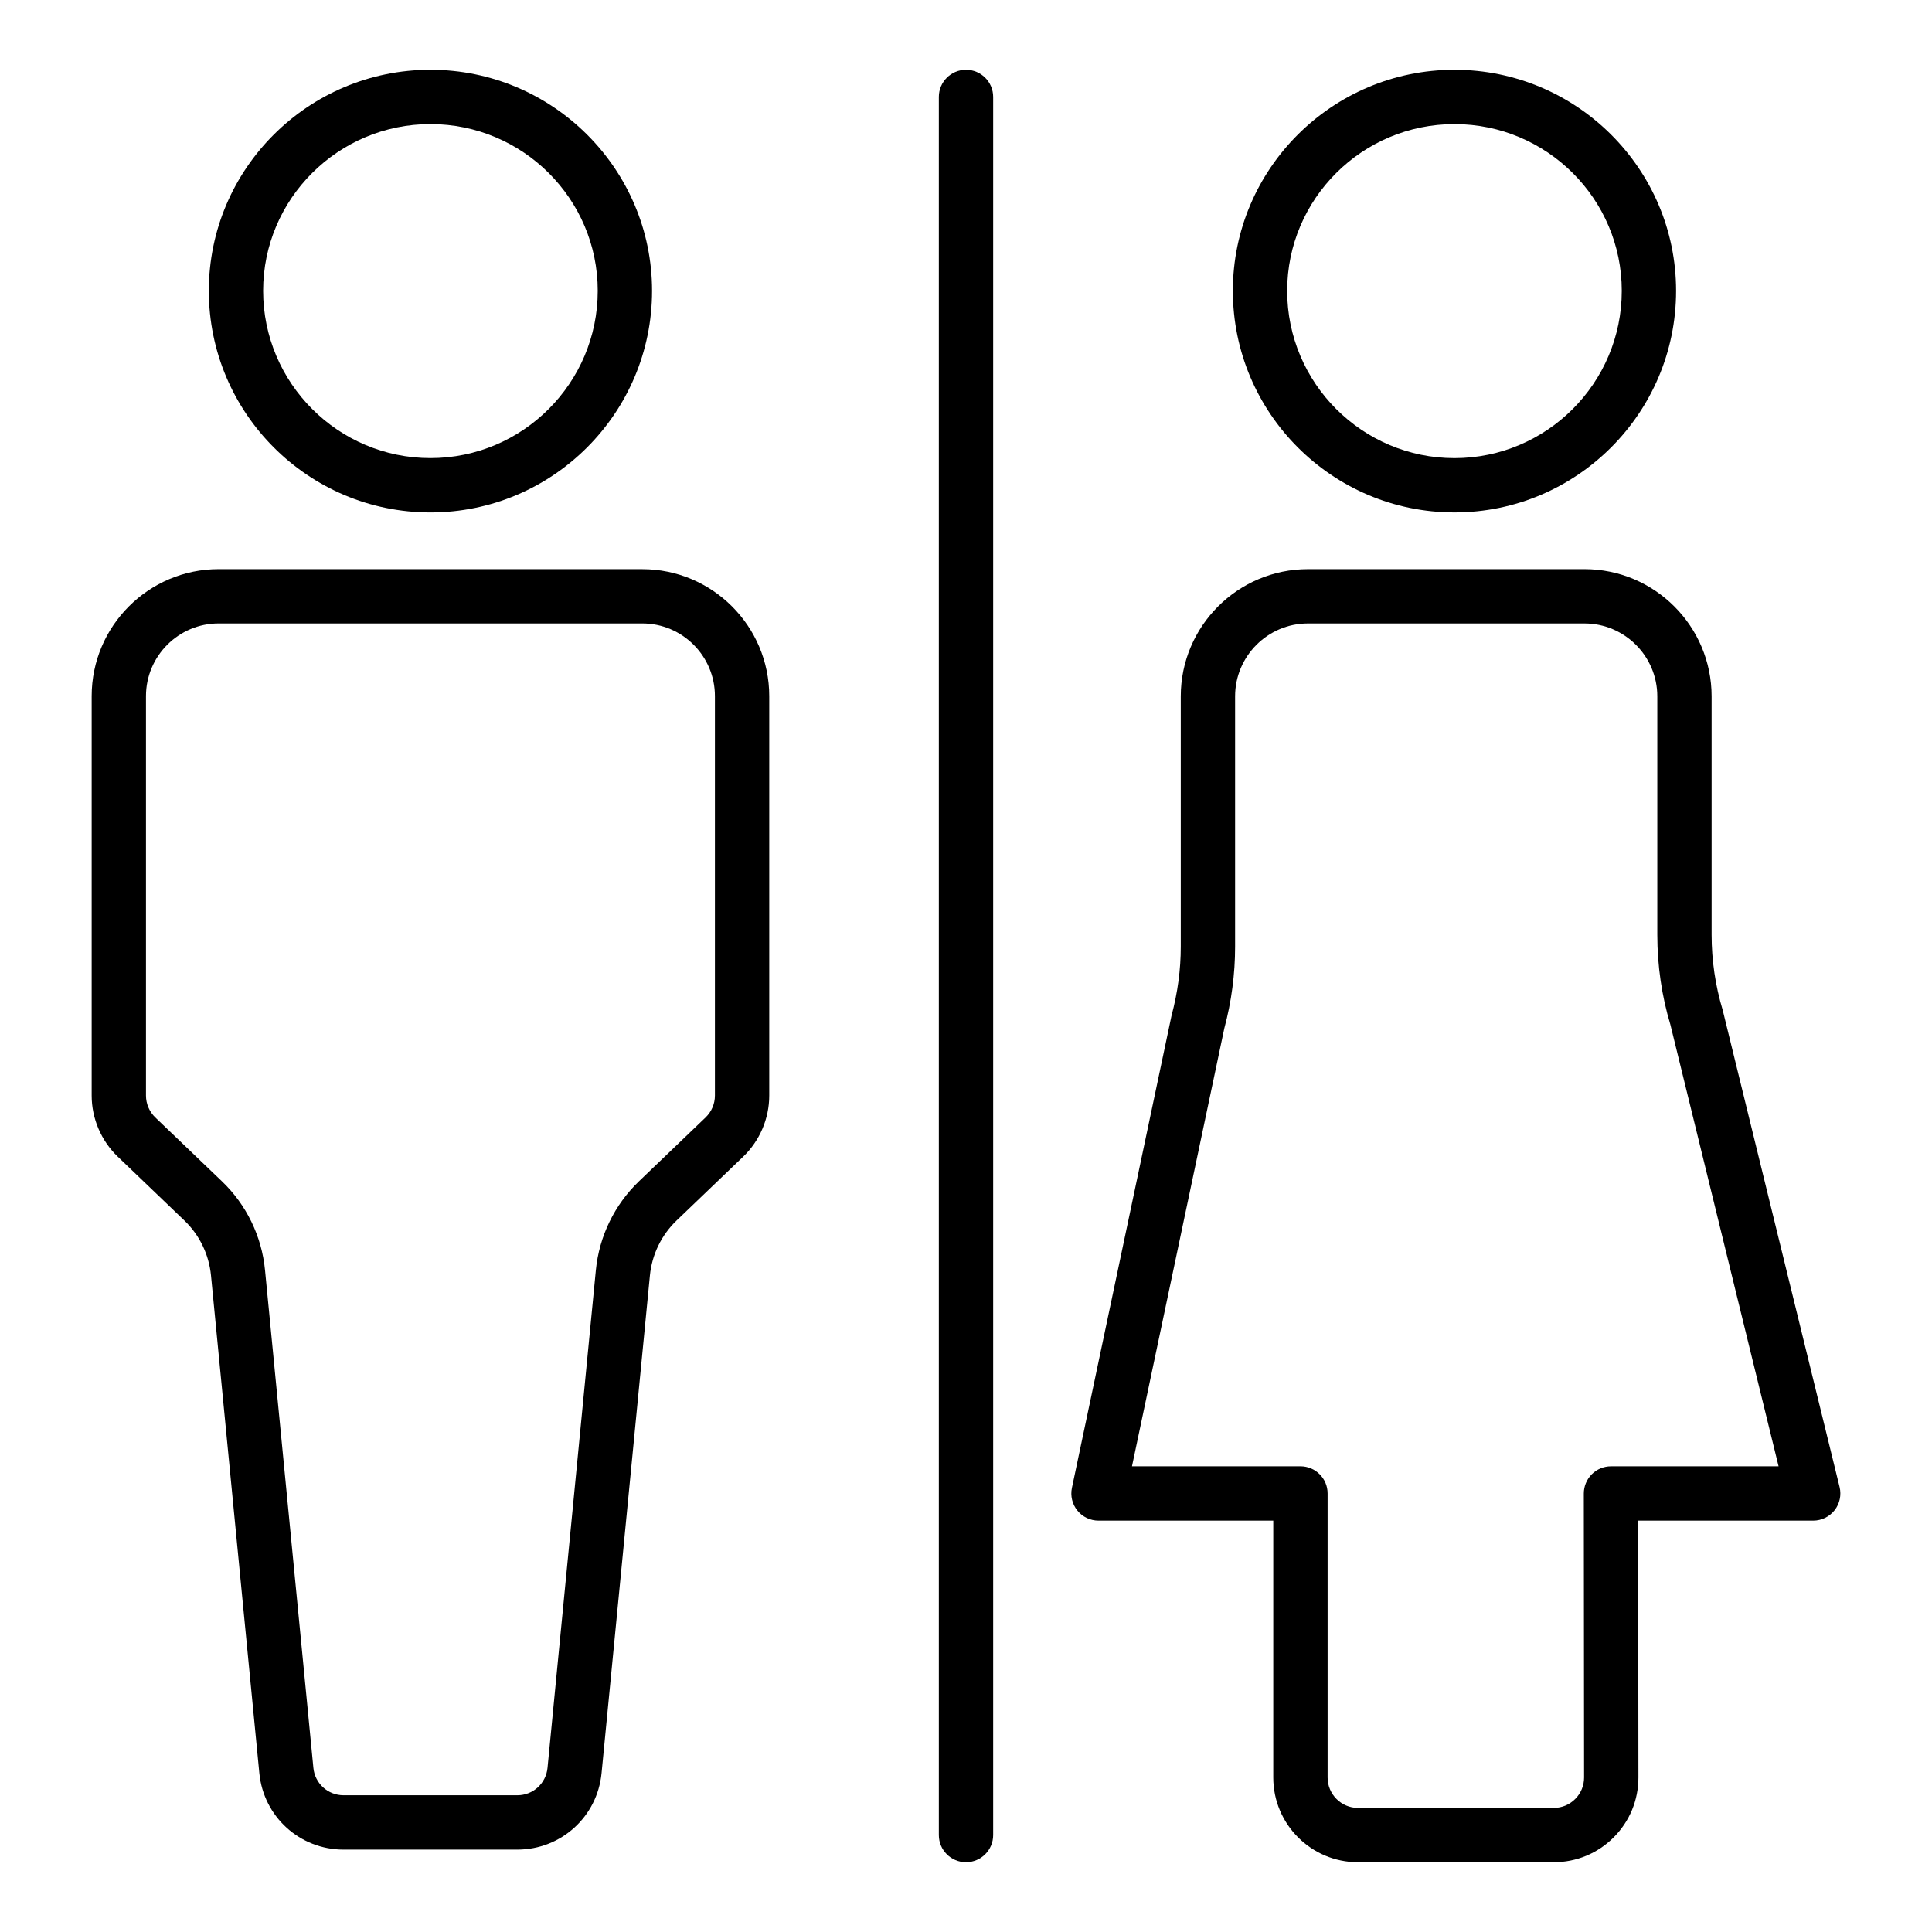
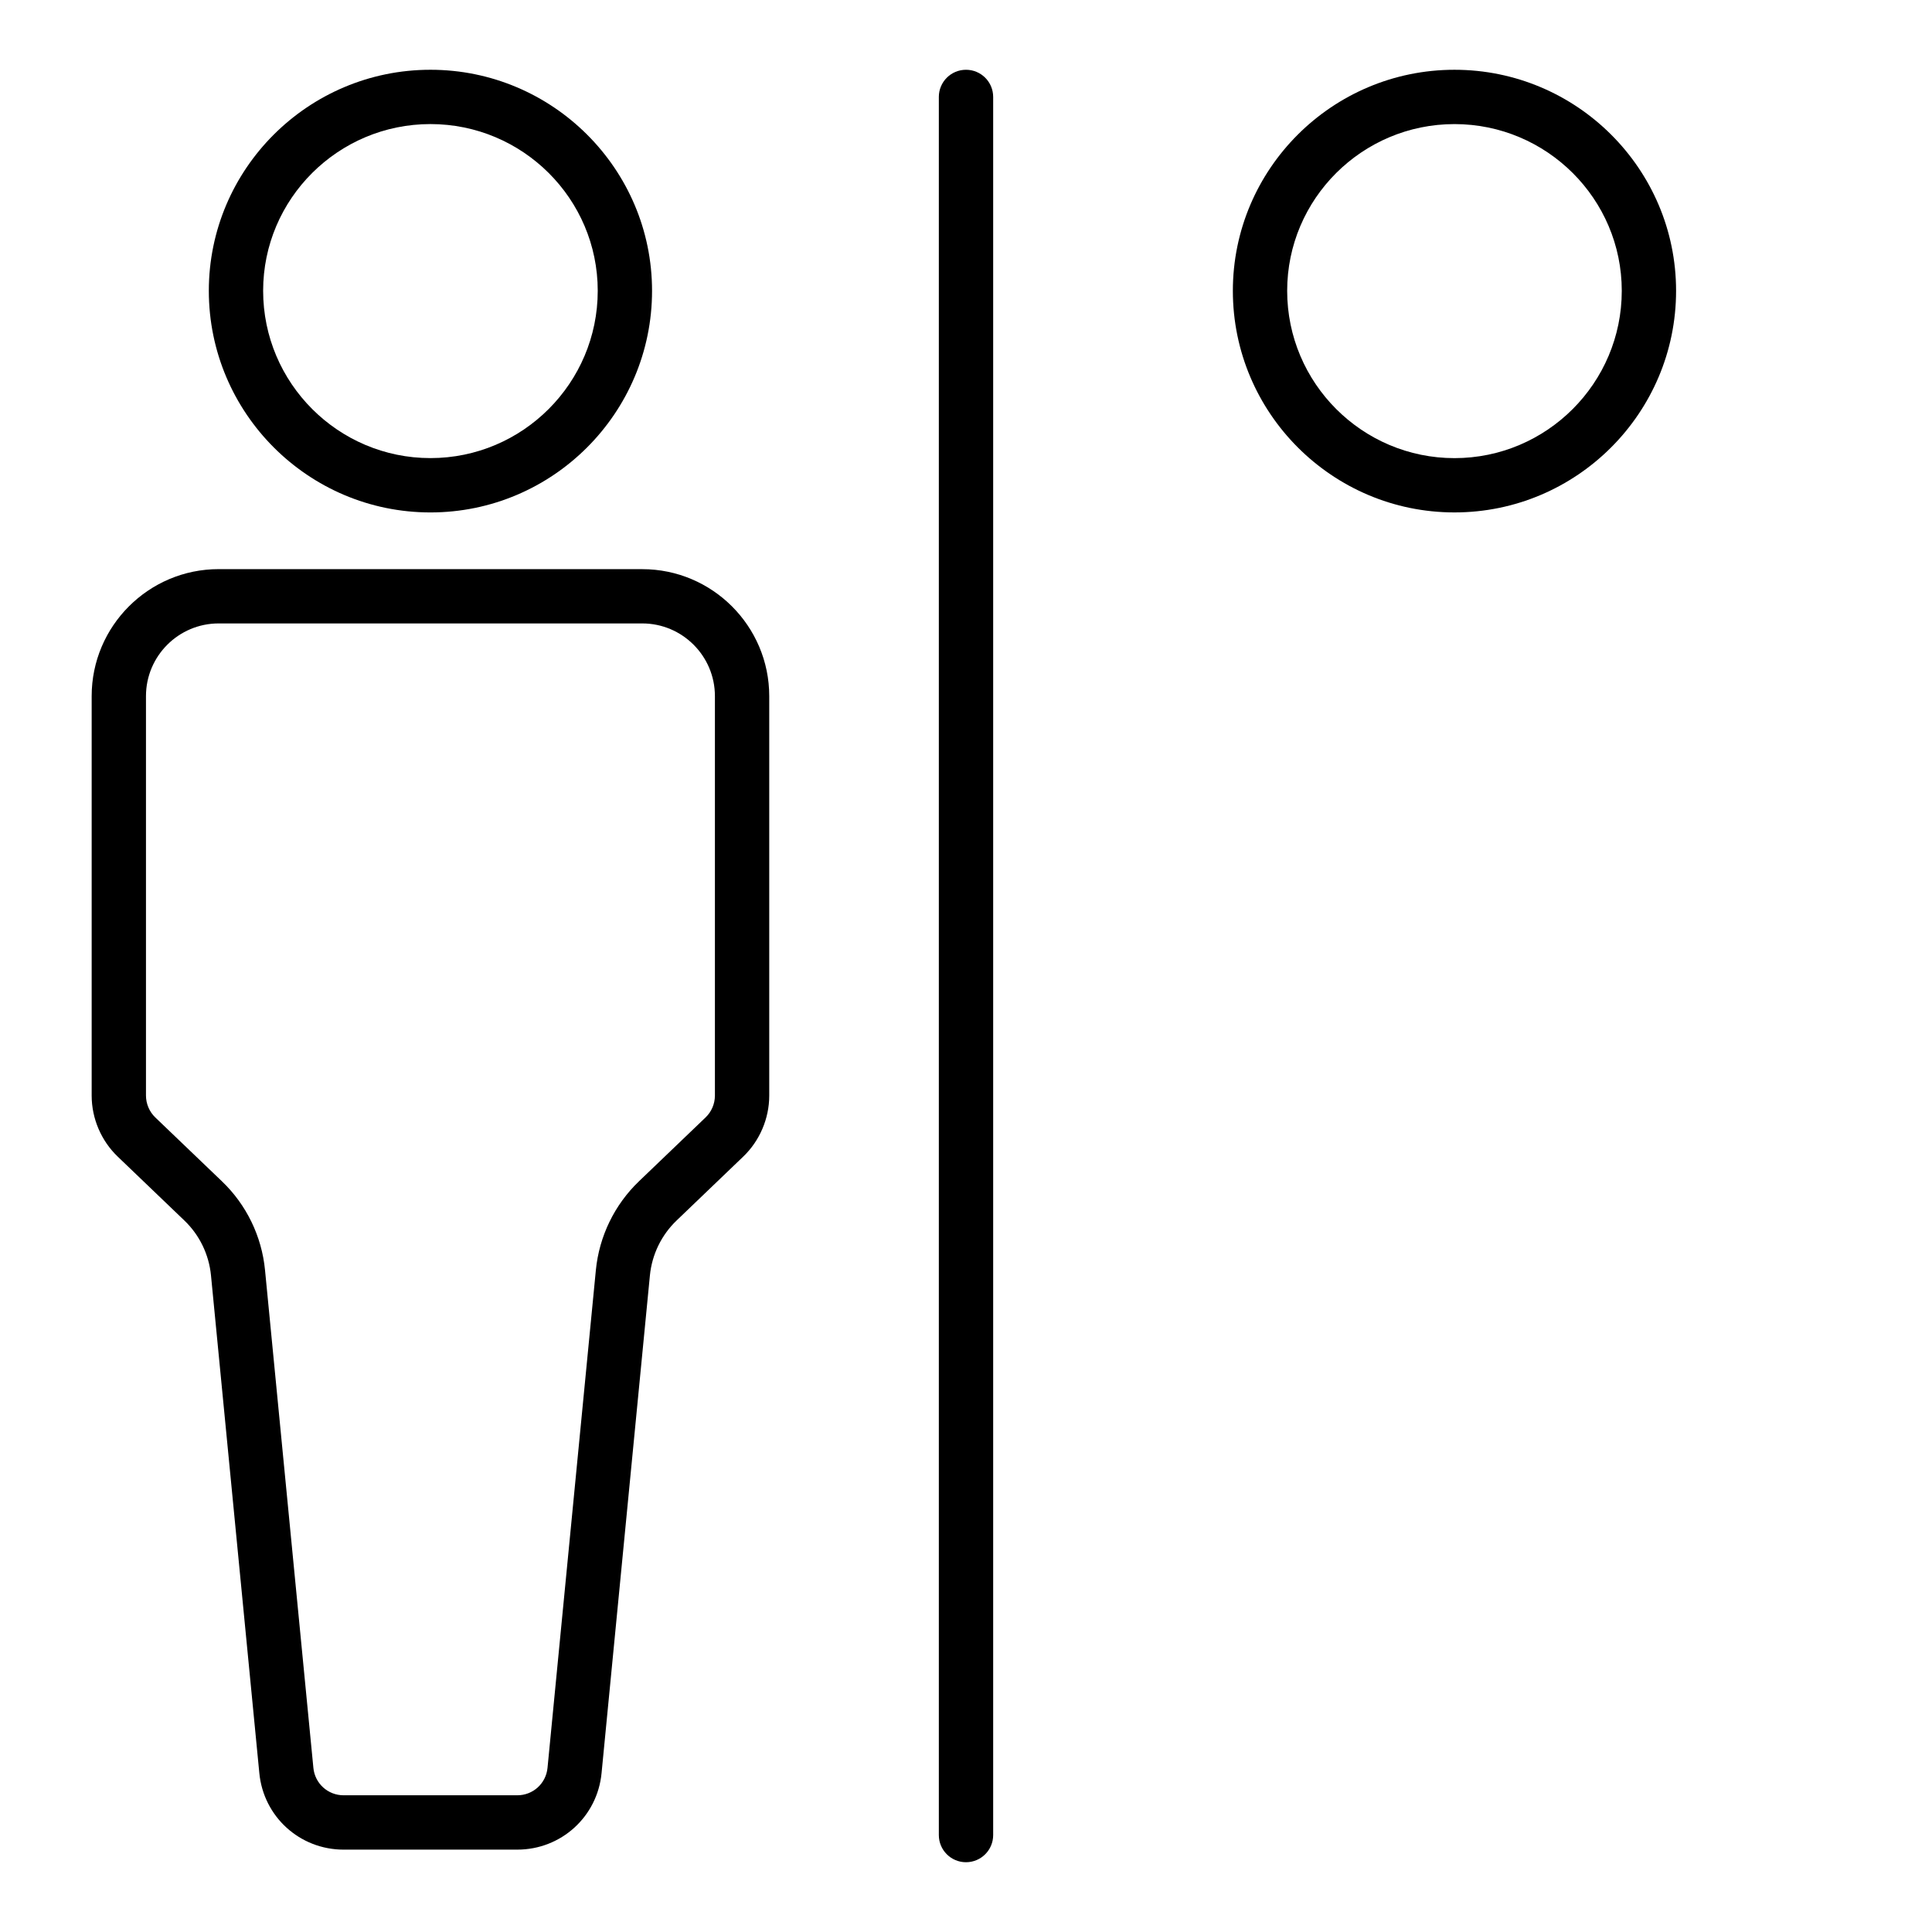
<svg xmlns="http://www.w3.org/2000/svg" fill="#000000" width="800px" height="800px" version="1.1" viewBox="144 144 512 512">
  <g>
    <path d="m407.2 630.31v-460.62c0-3.977-3.219-7.199-7.199-7.199-3.977 0-7.199 3.223-7.199 7.199v460.62c0 3.977 3.219 7.199 7.199 7.199 3.981-0.004 7.199-3.223 7.199-7.199z" />
    <path d="m258.07 279.8c32.387 0 58.73-26.348 58.73-58.73 0-32.301-26.344-58.582-58.73-58.582-32.387 0-58.73 26.281-58.73 58.578 0 32.387 26.344 58.734 58.73 58.734zm0-102.92c24.445 0 44.336 19.82 44.336 44.184 0 24.445-19.891 44.336-44.336 44.336-24.445 0-44.336-19.891-44.336-44.336 0-24.363 19.891-44.184 44.336-44.184z" />
    <path d="m529.45 162.49c-32.387 0-58.73 26.281-58.73 58.578 0 32.383 26.344 58.73 58.73 58.73 32.387 0 58.73-26.348 58.73-58.73 0-32.297-26.344-58.578-58.73-58.578zm0 102.92c-24.445 0-44.336-19.891-44.336-44.336 0-24.367 19.891-44.188 44.336-44.188 24.445 0 44.336 19.82 44.336 44.184 0 24.445-19.891 44.34-44.336 44.34z" />
-     <path d="m600.54 411.7c-1.953-6.481-2.945-13.199-2.945-19.965v-63.199c0-18.586-15.117-33.711-33.711-33.711l-73.258 0.004c-18.59 0-33.711 15.121-33.711 33.711v66.352c0 6.035-0.793 12.059-2.453 18.281l-26.391 125.13c-0.449 2.121 0.086 4.328 1.453 6.016 1.363 1.688 3.414 2.664 5.586 2.664h46.32v68.086c0.004 12.379 10.066 22.441 22.445 22.441h51.879c6.004 0 11.641-2.332 15.879-6.578 4.238-4.246 6.57-9.883 6.566-15.883l-0.066-68.066h46.383c2.207 0 4.293-1.012 5.664-2.754 1.363-1.734 1.848-4.008 1.328-6.156zm-29.613 120.89c-1.91 0-3.738 0.758-5.09 2.109-1.348 1.355-2.109 3.184-2.109 5.098l0.07 75.27c0 2.152-0.836 4.176-2.356 5.691-1.516 1.523-3.539 2.359-5.688 2.359h-51.879c-4.434 0-8.047-3.613-8.047-8.047v-75.285c0-3.977-3.219-7.199-7.199-7.199h-44.645l24.473-116.07c1.891-7.059 2.856-14.332 2.856-21.629v-66.352c0-10.652 8.668-19.316 19.316-19.316h73.258c10.648 0 19.316 8.664 19.316 19.316v63.199c0 8.18 1.195 16.297 3.457 23.762l28.684 117.09z" />
    <path d="m235.06 634.17h46.023c11.609 0 21.219-8.715 22.336-20.27l12.812-131.89c0.543-5.547 3.059-10.719 7.078-14.57l17.629-16.902c4.394-4.203 6.918-10.113 6.918-16.199v-105.85c0-18.559-15.098-33.656-33.652-33.656l-112.26-0.008c-18.555 0-33.652 15.098-33.652 33.656v105.85c0 6.086 2.523 11.996 6.918 16.199l17.641 16.91c4.019 3.844 6.523 9.012 7.062 14.555l12.812 131.9c1.117 11.559 10.727 20.277 22.336 20.277zm-49.902-194.03c-1.574-1.512-2.473-3.625-2.473-5.812v-105.85c0-10.621 8.637-19.262 19.258-19.262h112.26c10.621 0 19.258 8.641 19.258 19.262v105.85c0 2.188-0.898 4.301-2.481 5.812l-17.629 16.898c-6.5 6.227-10.562 14.59-11.441 23.566l-12.812 131.9c-0.402 4.141-3.844 7.266-8.012 7.266h-46.023c-4.168 0-7.613-3.129-8.012-7.266l-12.816-131.9c-0.863-8.969-4.926-17.34-11.434-23.559z" />
  </g>
</svg>